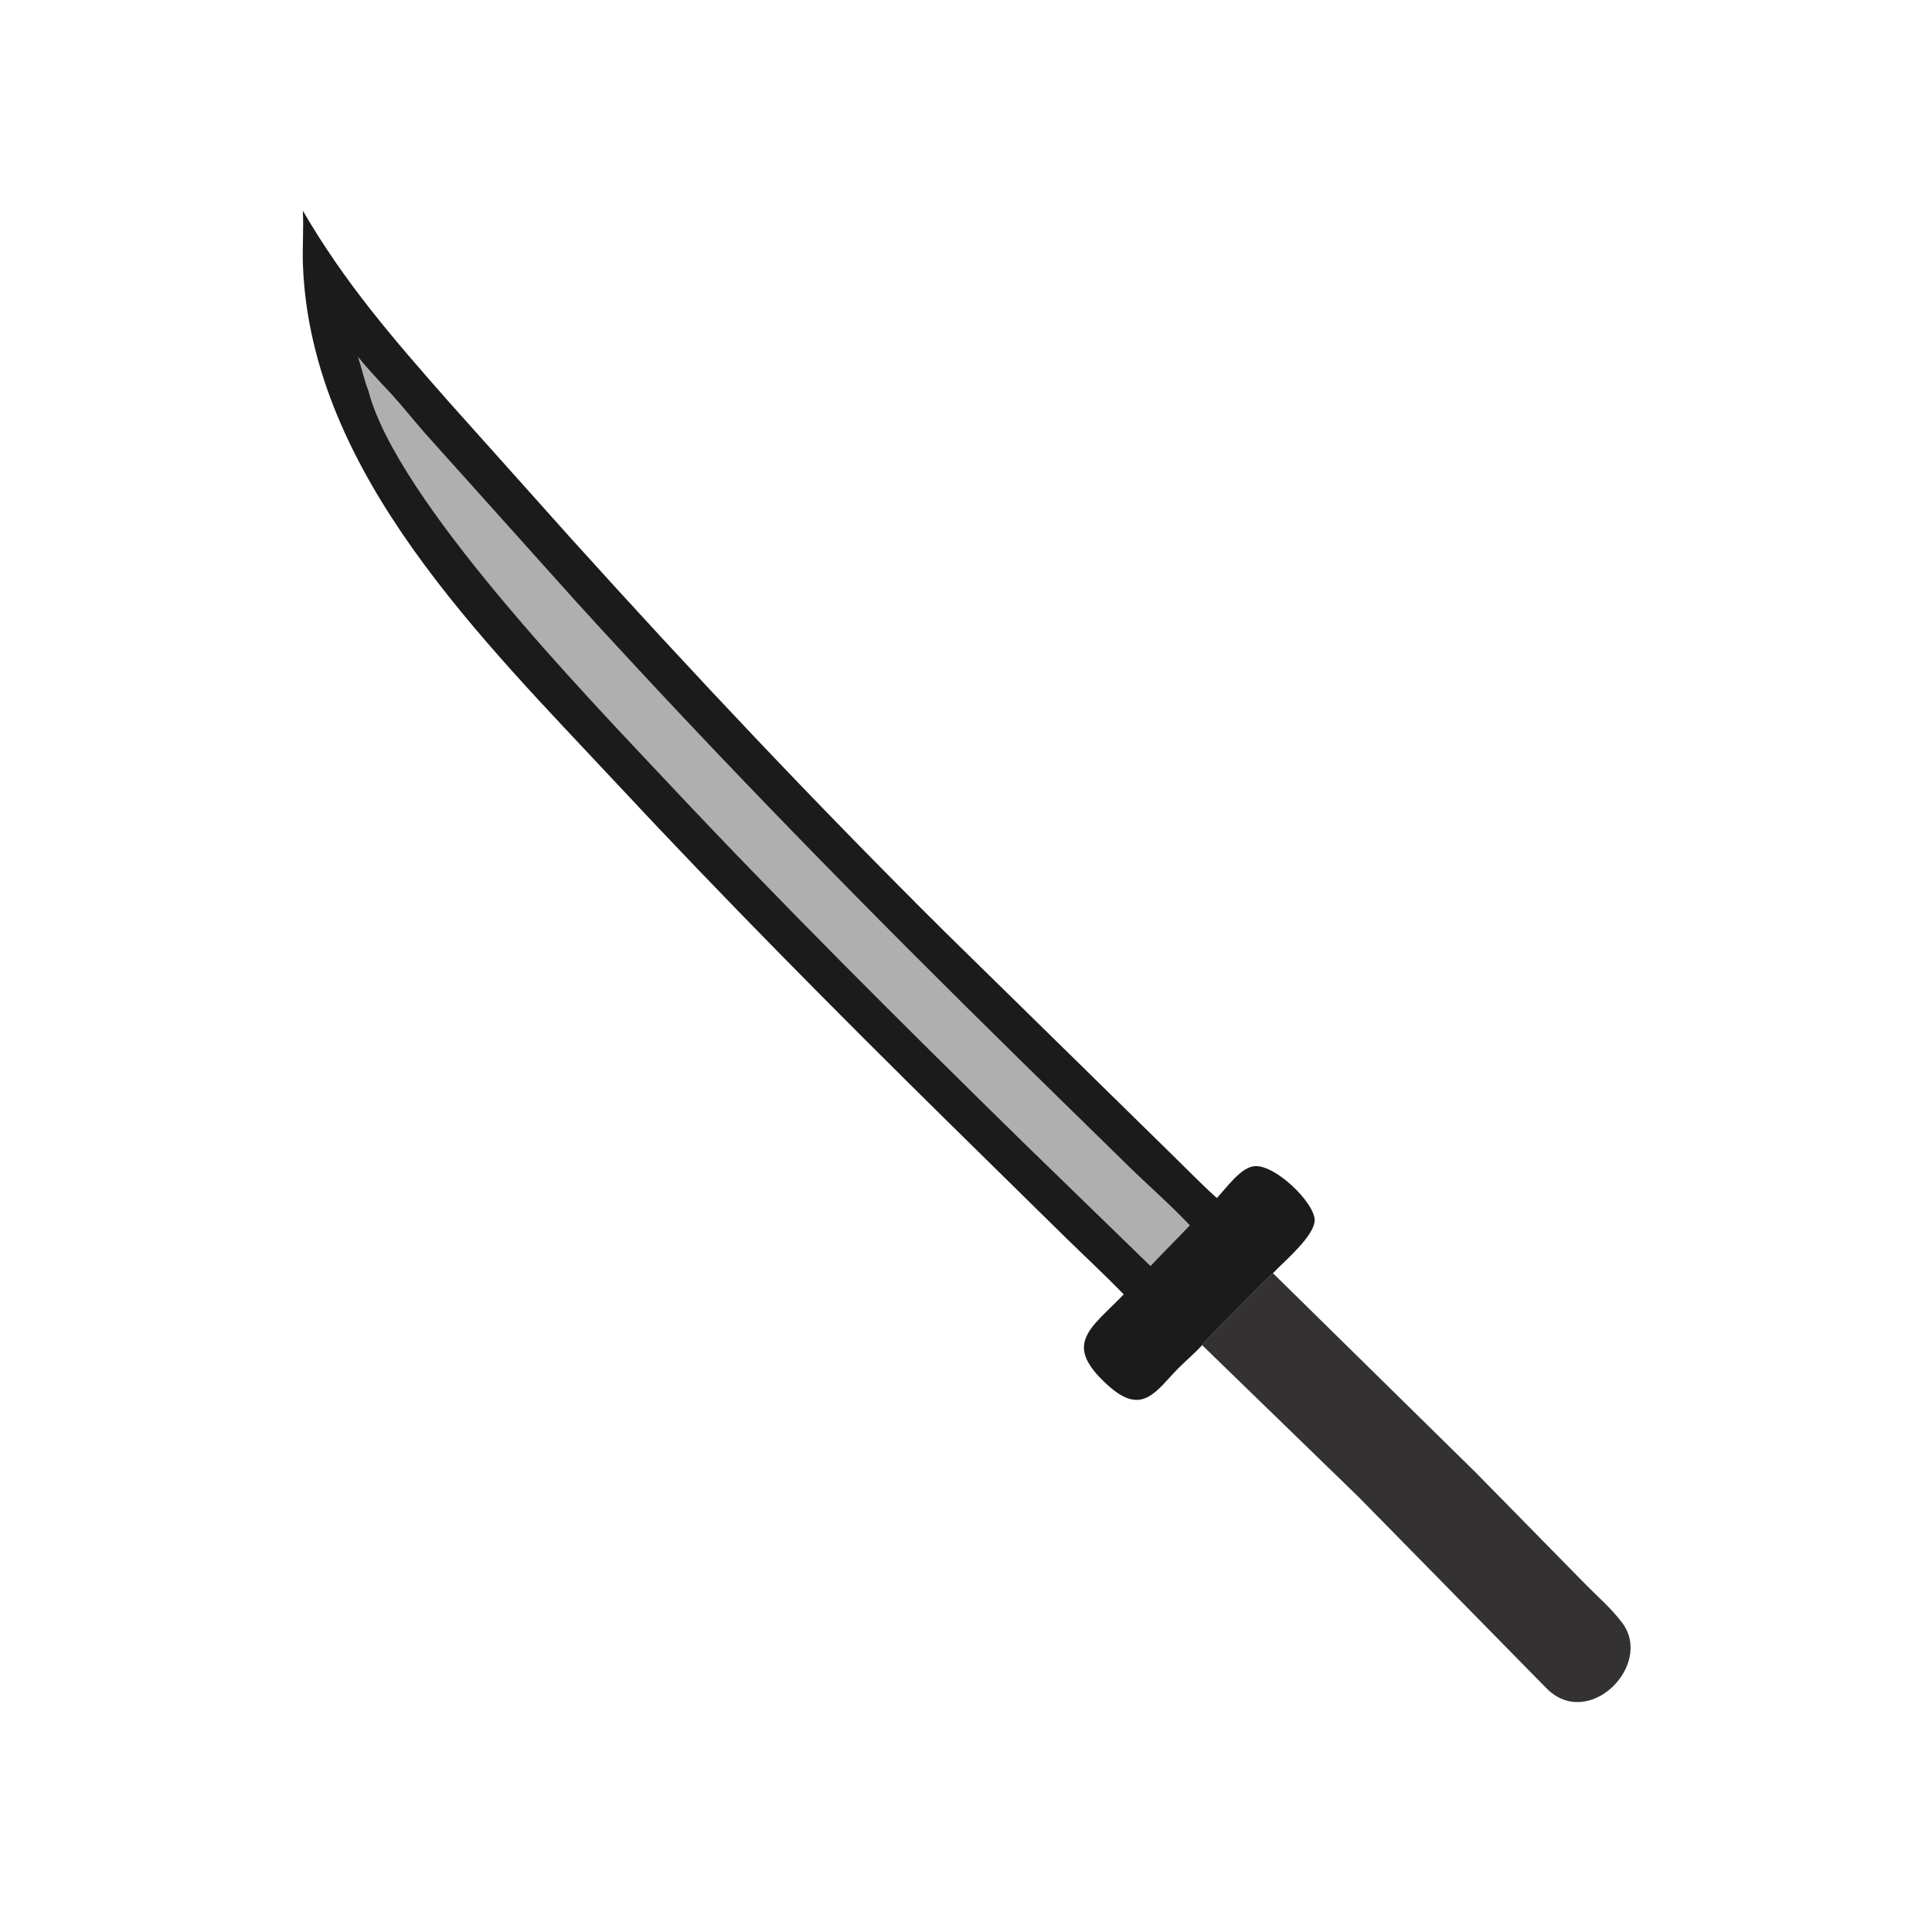
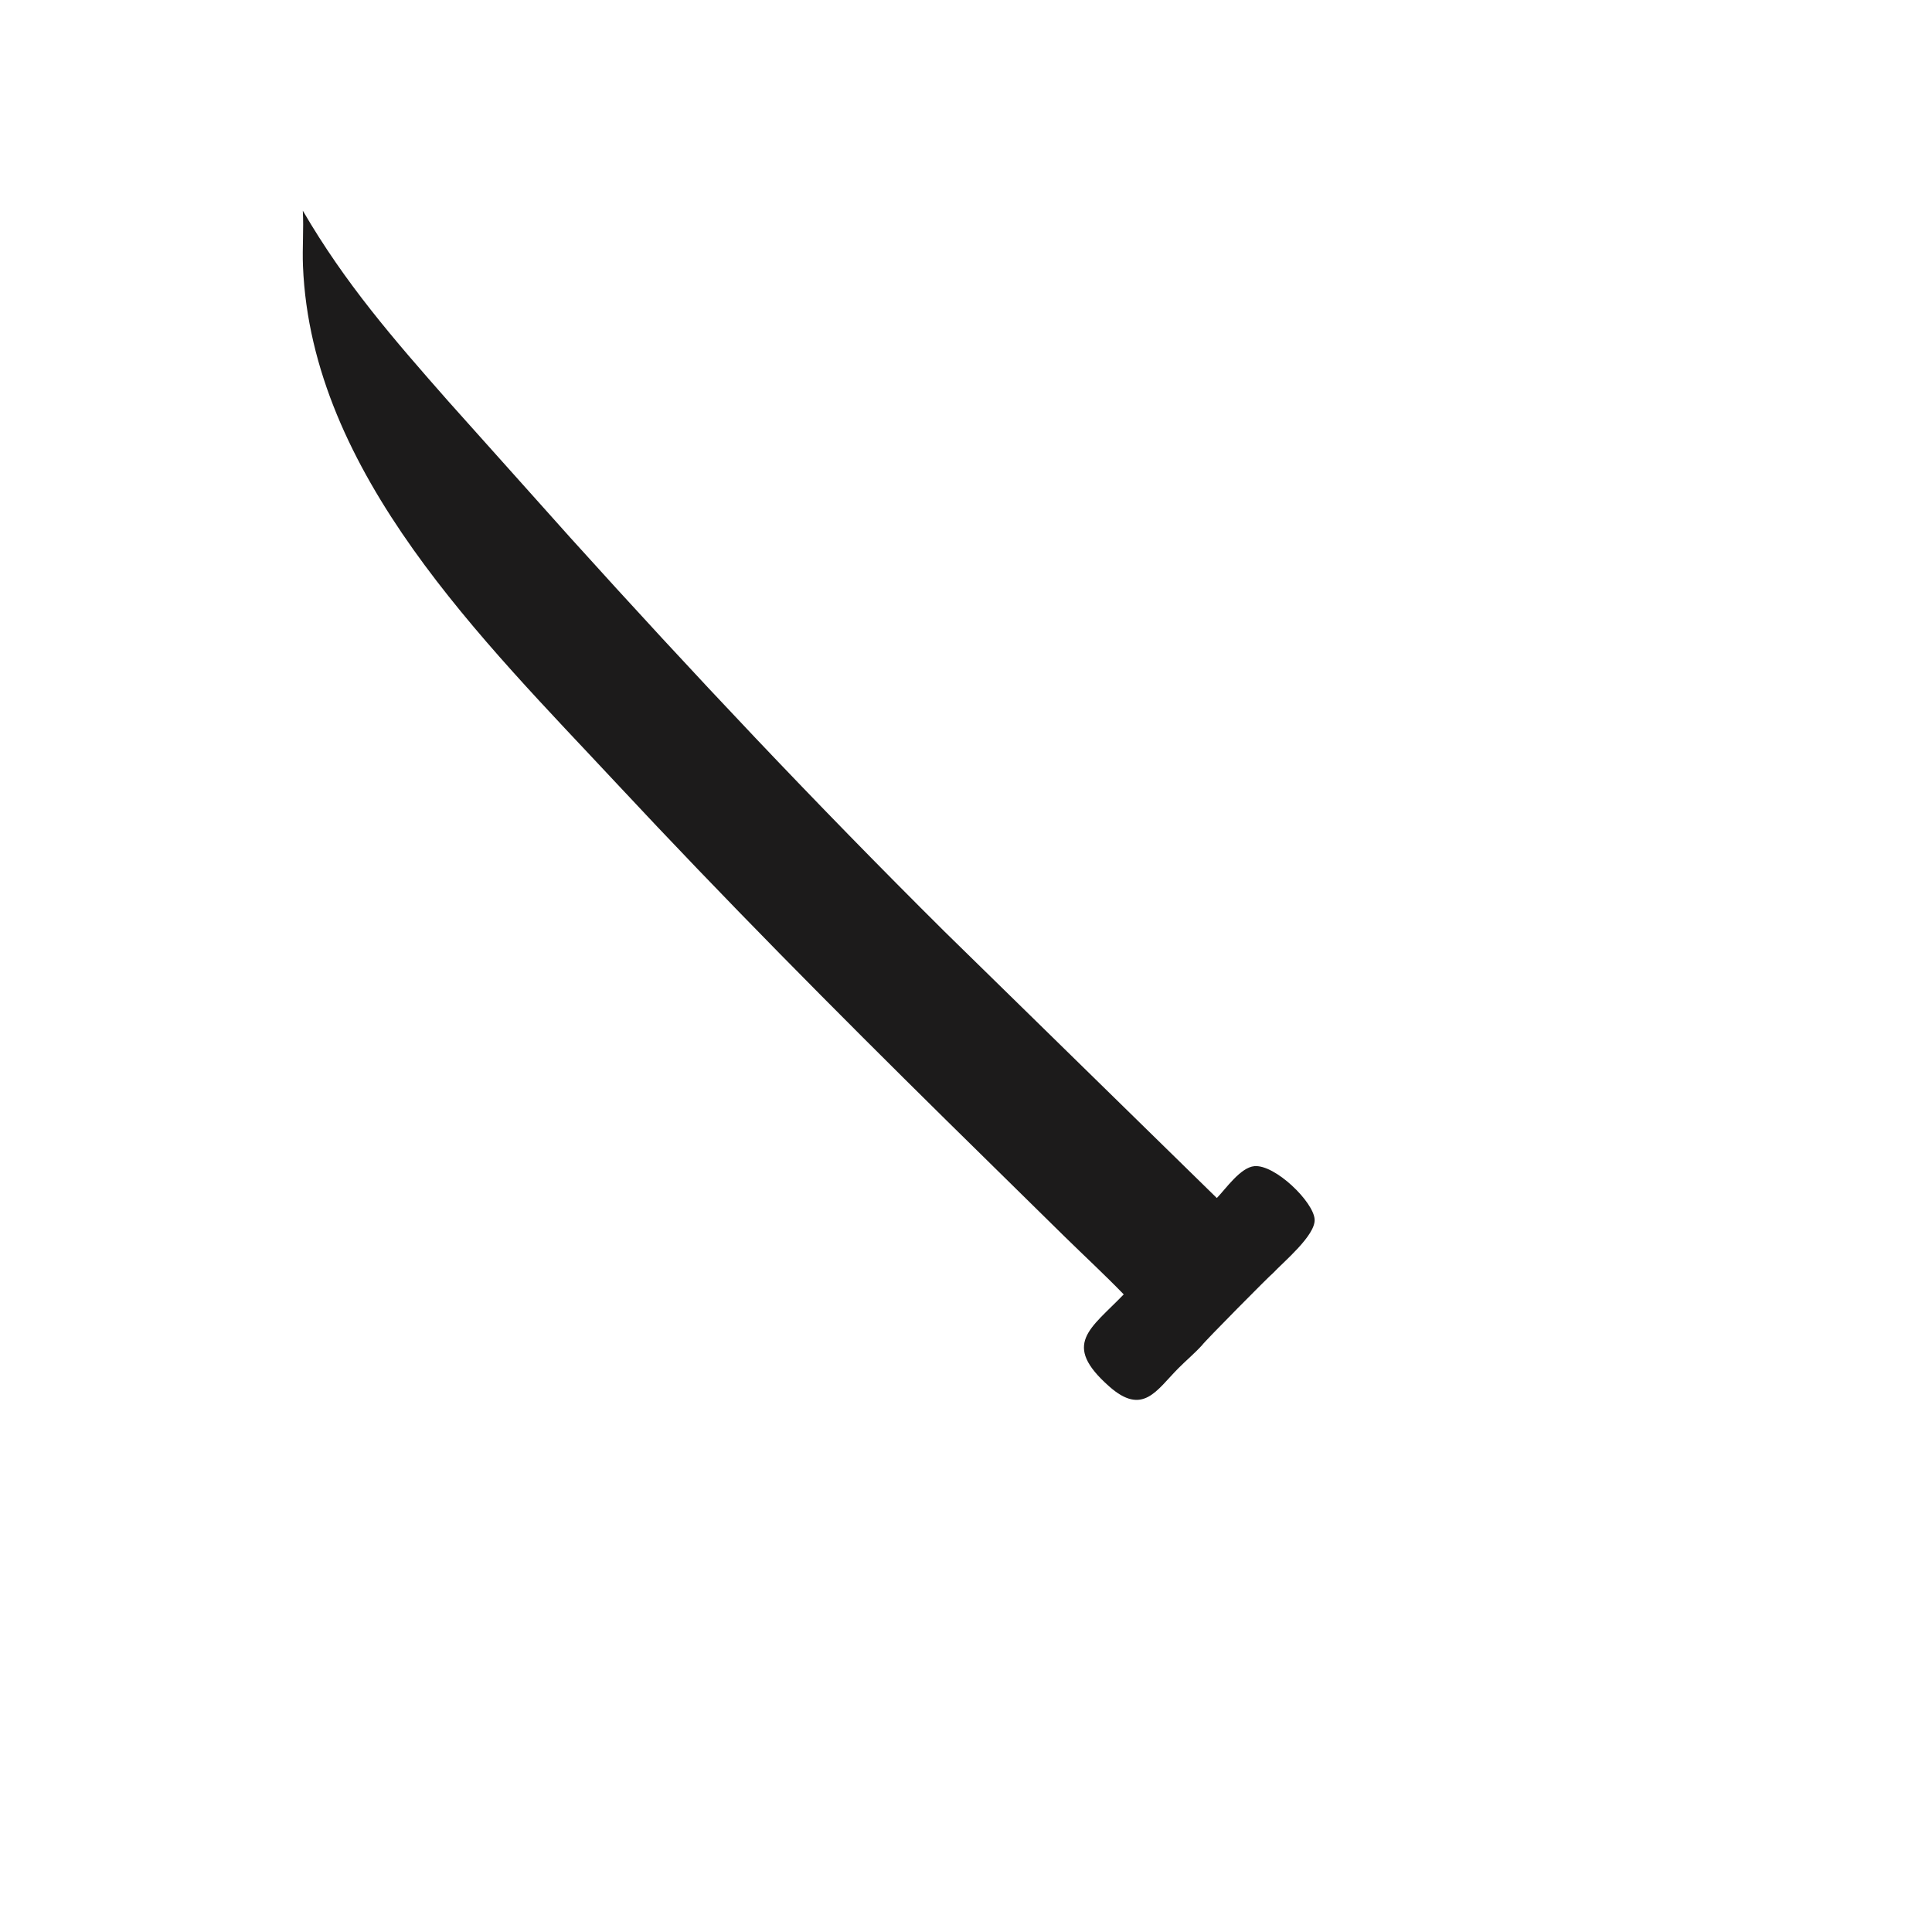
<svg xmlns="http://www.w3.org/2000/svg" width="417" height="417" viewBox="0 0 417 417" fill="none">
-   <path d="M274.752 274.802C274.217 275.153 259.858 289.664 259.466 290.33L293.27 323.142L333.77 364.378C342.848 373.604 356.954 359.41 350.152 350.29C347.934 347.315 344.923 344.687 342.307 342.048L318.502 317.812L274.752 274.802Z" fill="#333131" />
-   <path d="M65.358 45.47C65.576 49.45 65.232 53.456 65.394 57.449C67.231 102.284 104.389 138.319 133.039 169.046C156.235 193.925 180.179 218.062 204.399 241.941L229.87 266.986C234.086 271.117 238.437 275.138 242.543 279.378C235.342 286.852 229.071 290.1 239.405 299.242C246.677 305.676 249.605 300.091 254.313 295.347C255.982 293.665 257.884 292.079 259.466 290.33C259.858 289.664 274.217 275.153 274.752 274.802C277.076 272.322 283.938 266.648 283.748 263.207C283.537 259.413 275.19 251.295 270.74 251.703C267.752 251.977 264.637 256.508 262.639 258.581C259.239 255.52 256.072 252.234 252.795 249.045L203.921 201.119C175.889 173.289 149.615 145.421 123.123 116.076L96.82 86.673C84.866 73.094 74.555 61.251 65.358 45.47Z" fill="#1C1B1B" />
-   <path d="M82.563 83.014C80.759 81.038 78.902 79.063 77.237 76.97C78.067 79.371 78.564 81.987 79.511 84.321C85.534 107.827 126.902 150.534 143.283 168.004C168.508 194.911 194.736 220.977 221.074 246.795L248.324 273.269C251.116 270.301 254.014 267.436 256.822 264.481C252.811 260.208 248.332 256.304 244.119 252.224L220.694 229.285C187.754 196.941 155.477 164.059 124.406 129.919L91.74 93.513C88.692 90.019 85.813 86.321 82.563 83.014Z" fill="#B0AFAF" />
+   <path d="M65.358 45.47C65.576 49.45 65.232 53.456 65.394 57.449C67.231 102.284 104.389 138.319 133.039 169.046C156.235 193.925 180.179 218.062 204.399 241.941L229.87 266.986C234.086 271.117 238.437 275.138 242.543 279.378C235.342 286.852 229.071 290.1 239.405 299.242C246.677 305.676 249.605 300.091 254.313 295.347C255.982 293.665 257.884 292.079 259.466 290.33C259.858 289.664 274.217 275.153 274.752 274.802C277.076 272.322 283.938 266.648 283.748 263.207C283.537 259.413 275.19 251.295 270.74 251.703C267.752 251.977 264.637 256.508 262.639 258.581L203.921 201.119C175.889 173.289 149.615 145.421 123.123 116.076L96.82 86.673C84.866 73.094 74.555 61.251 65.358 45.47Z" fill="#1C1B1B" />
</svg>